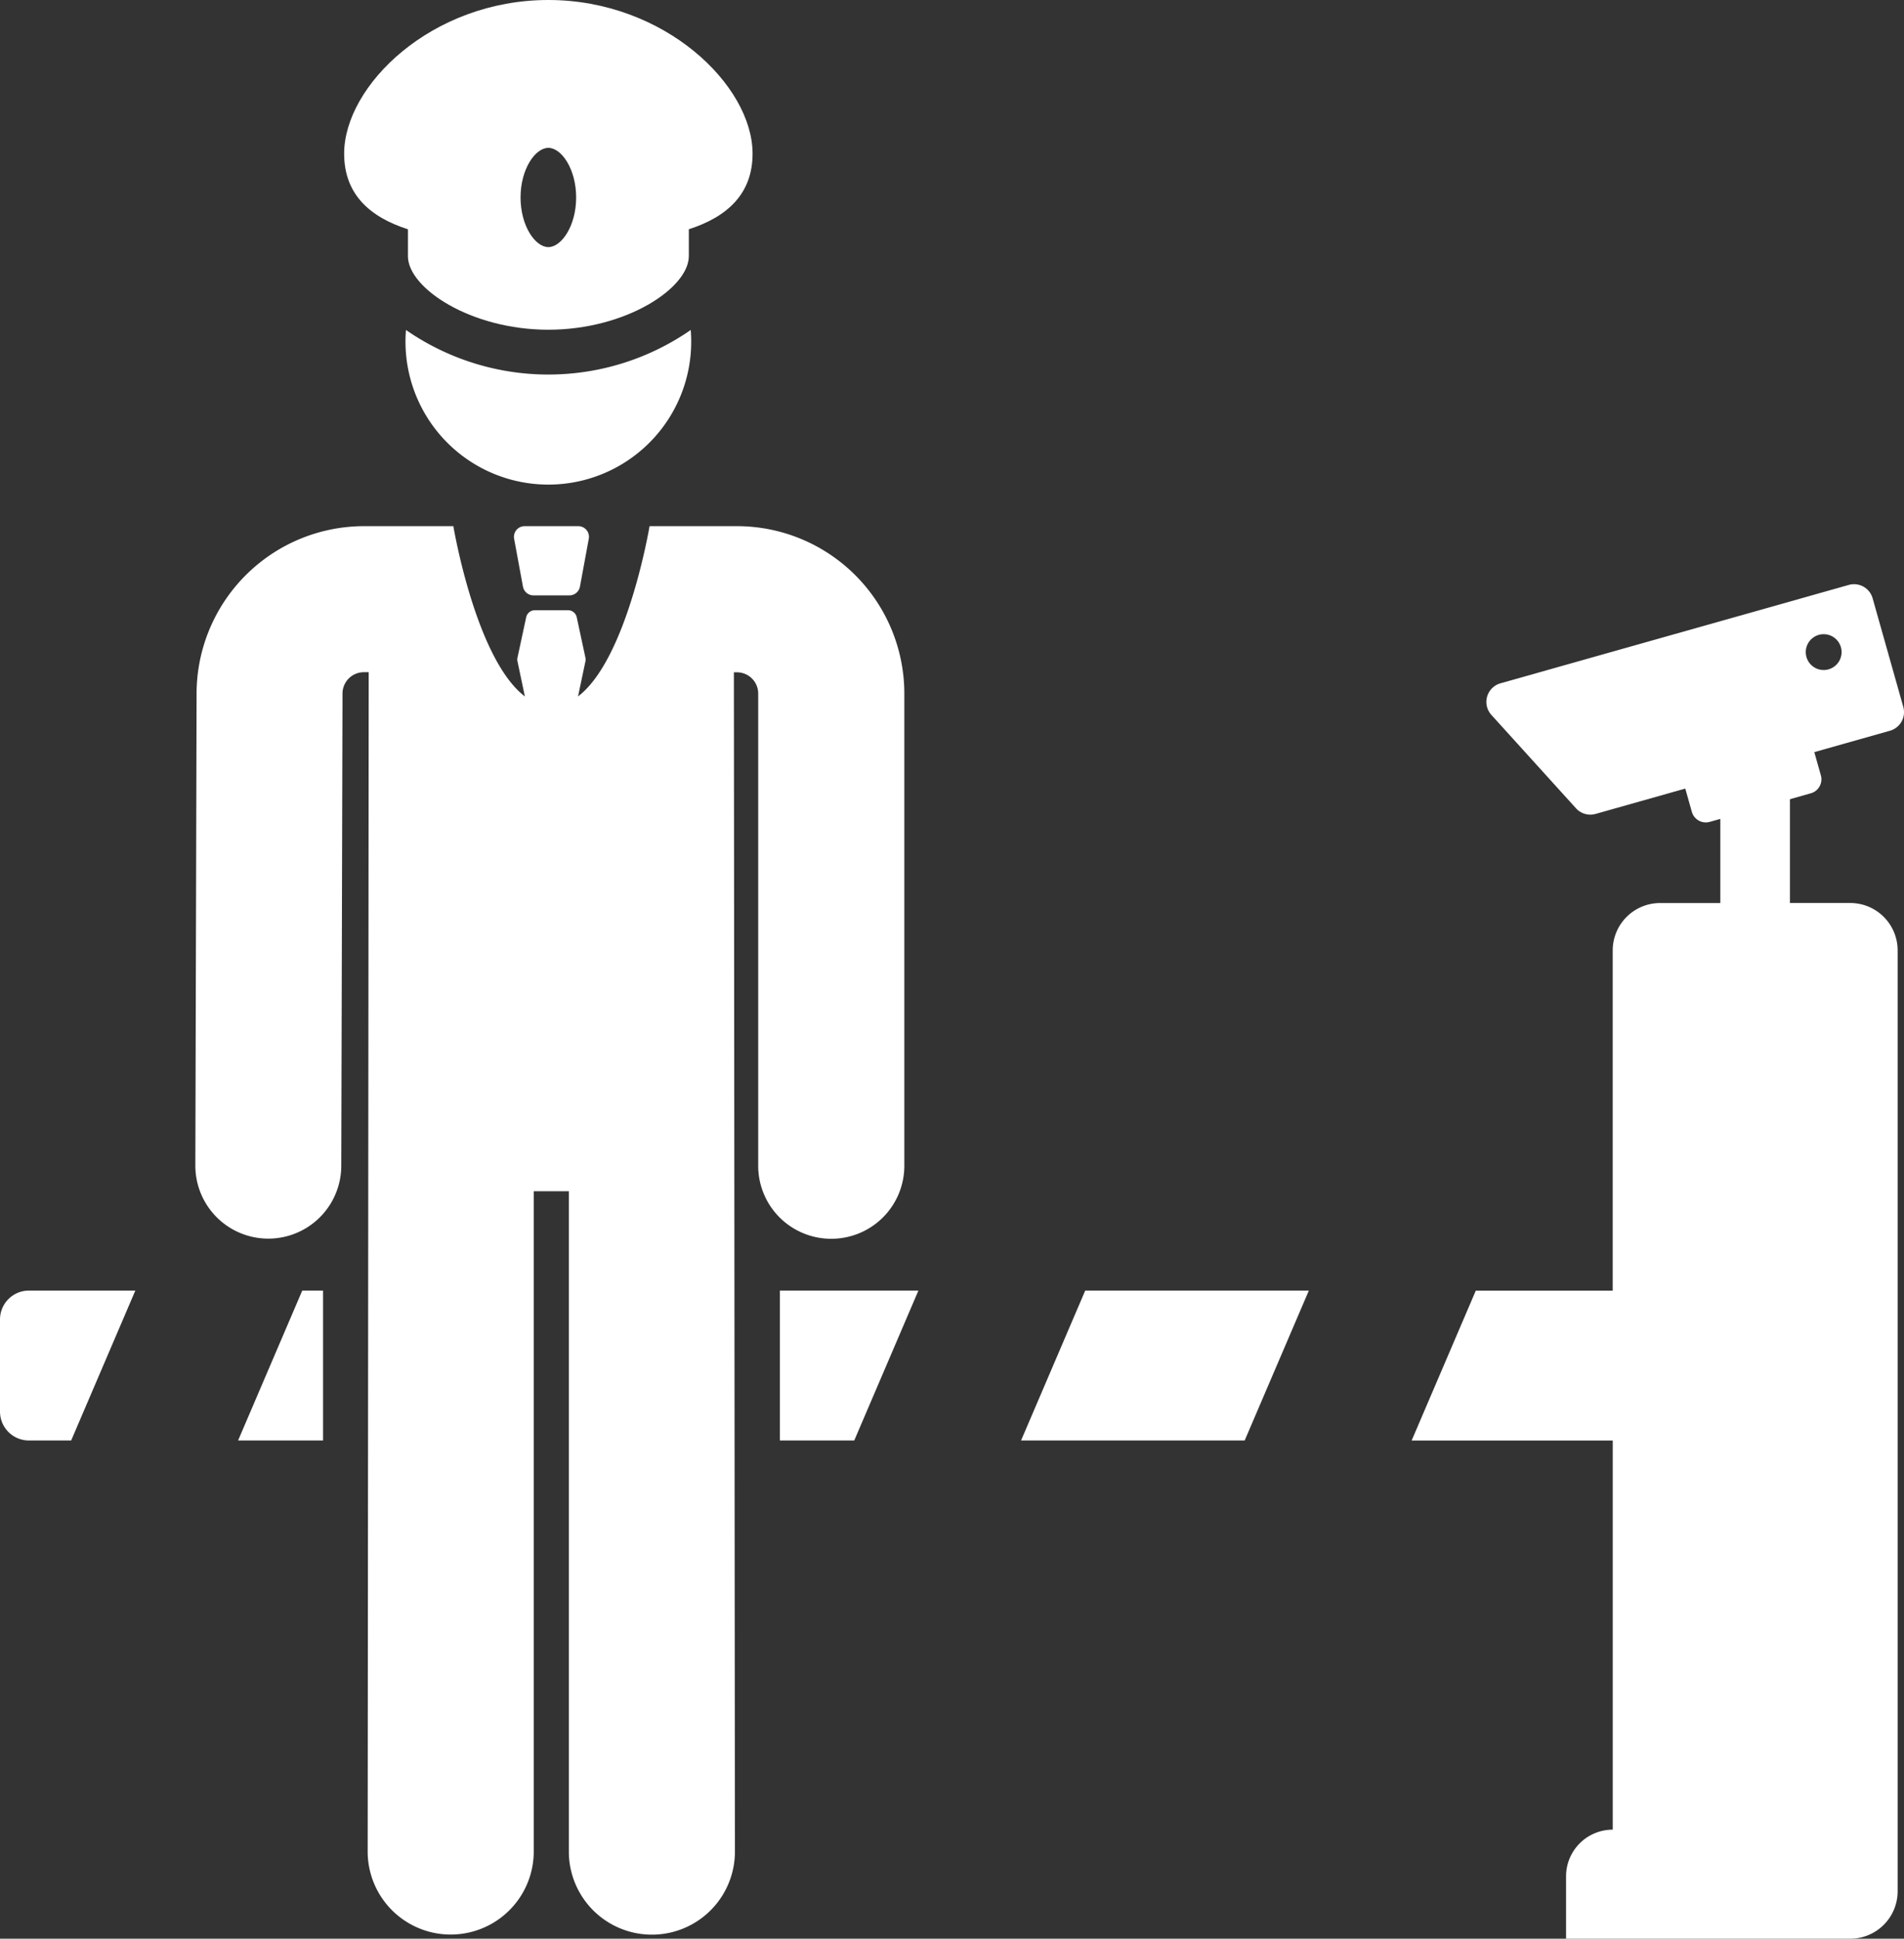
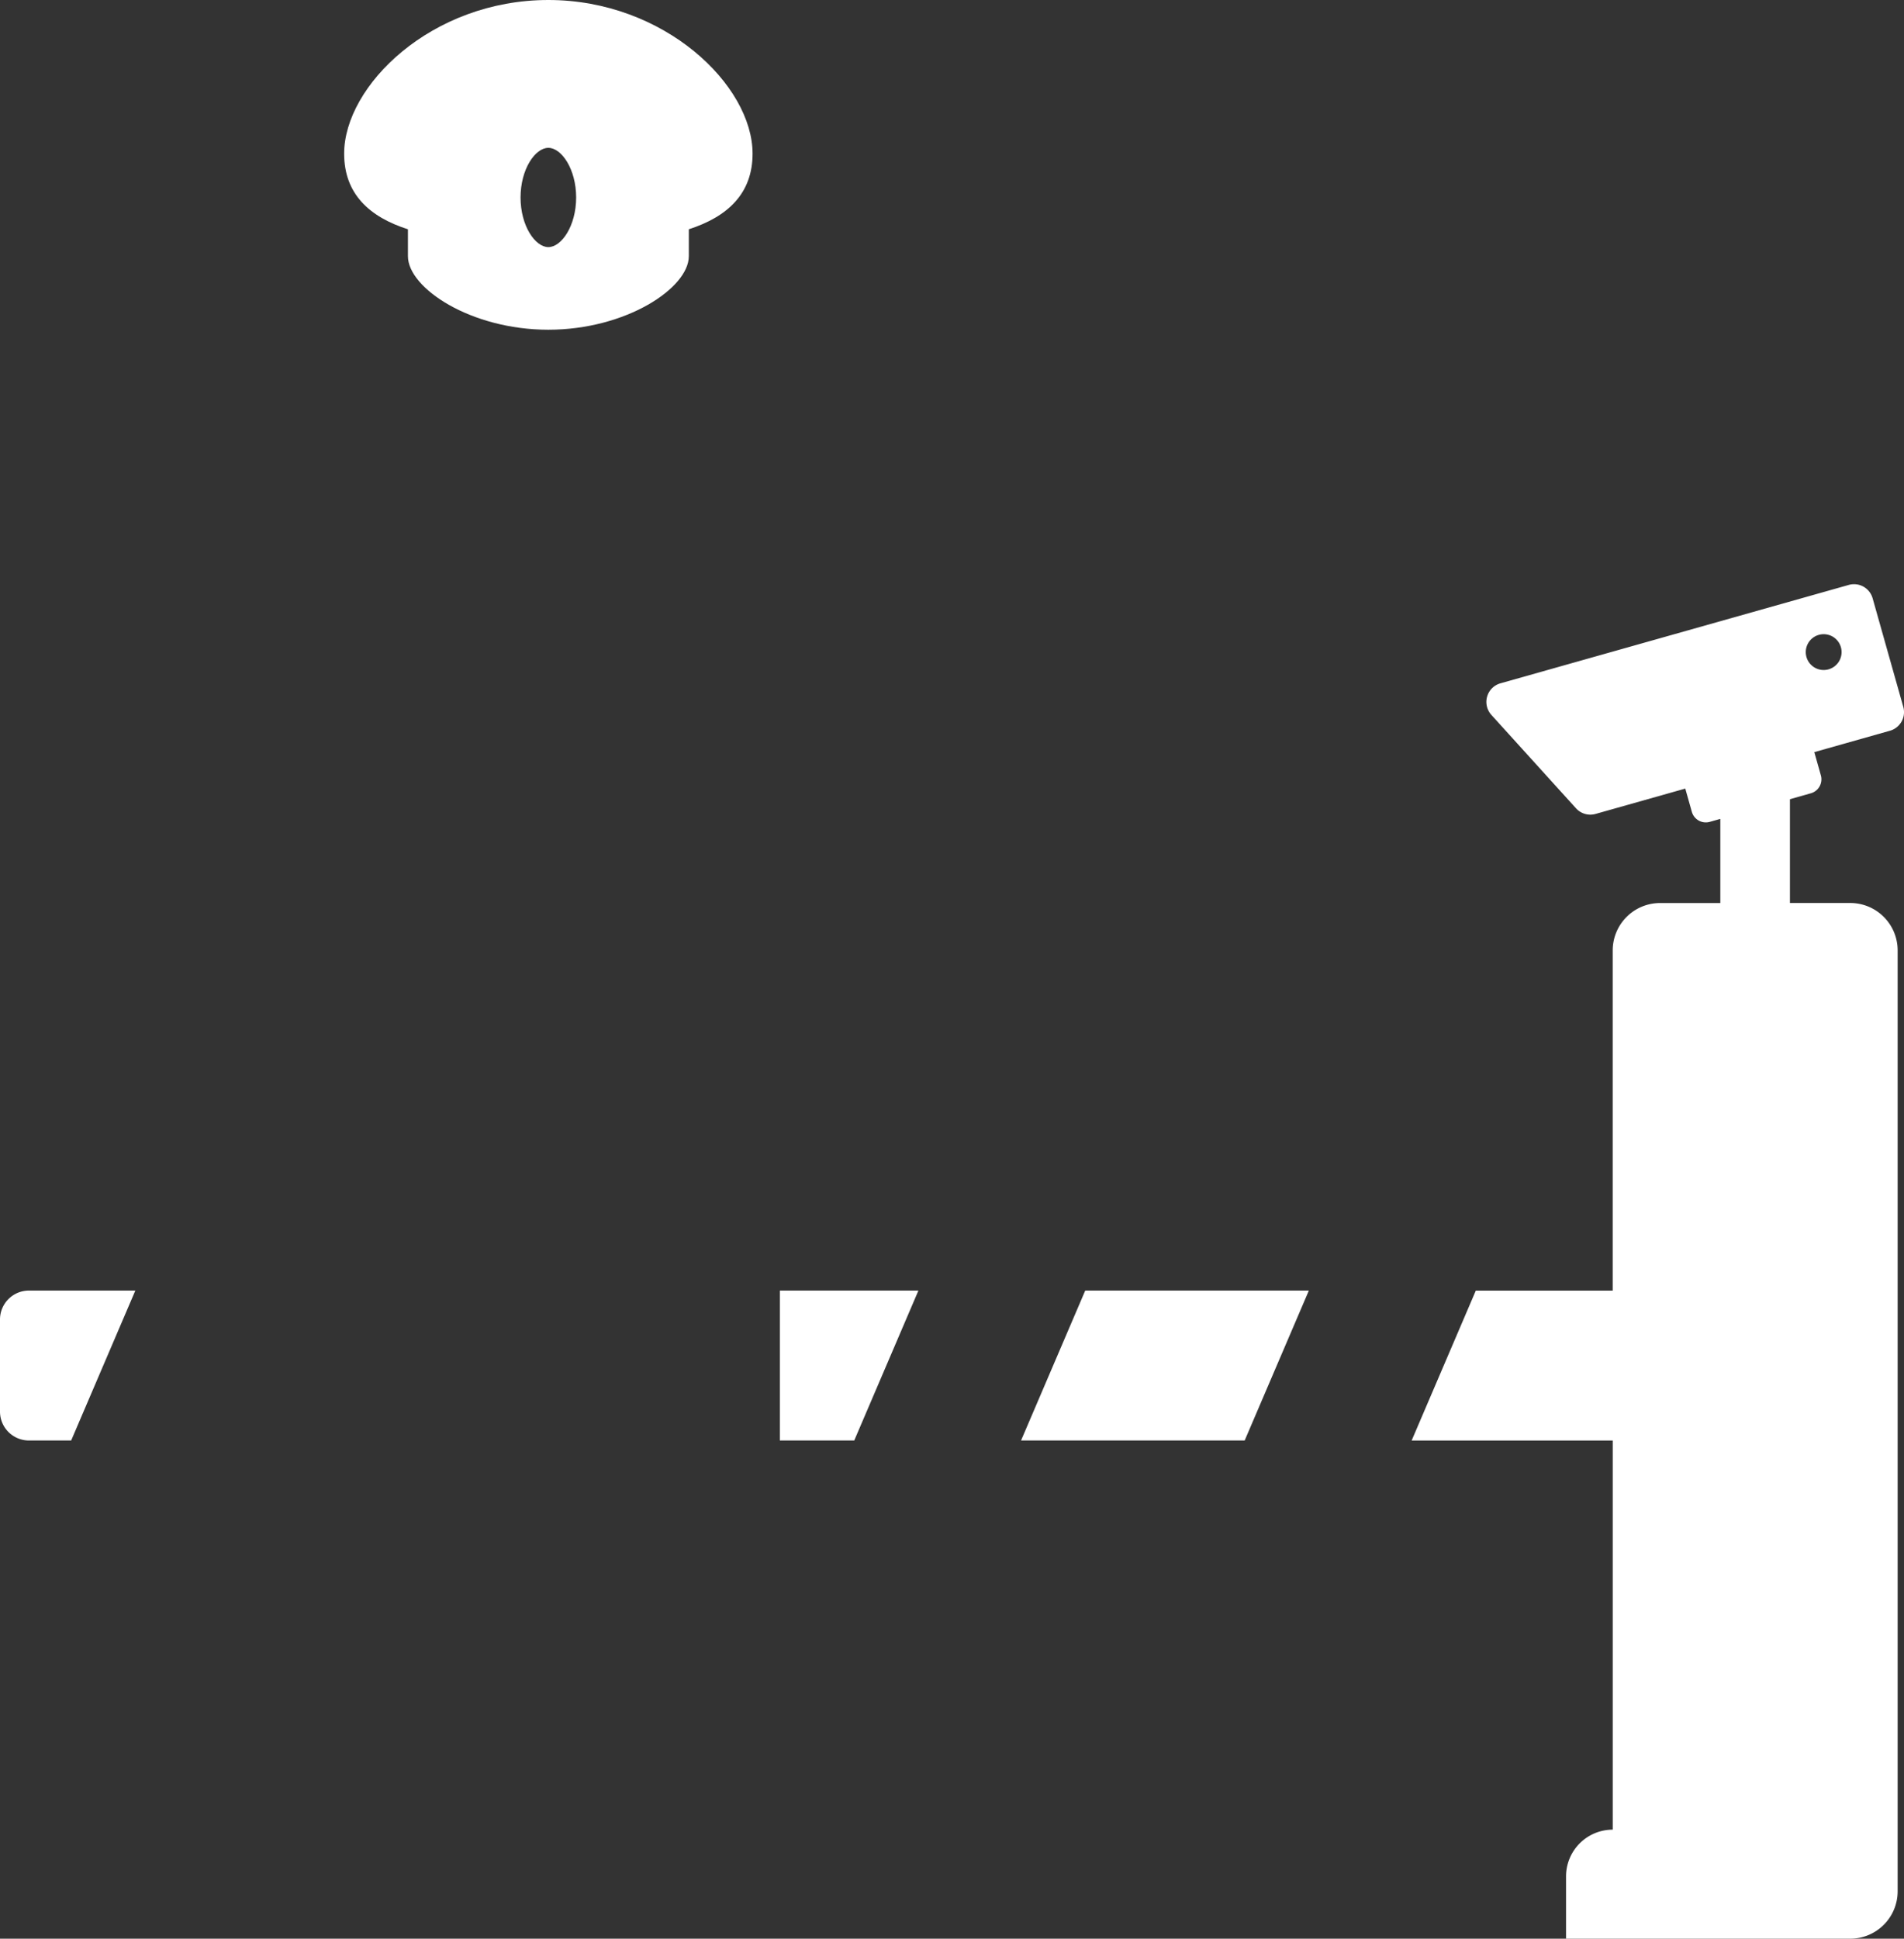
<svg xmlns="http://www.w3.org/2000/svg" id="guard" width="106.983" height="108.892" viewBox="0 0 106.983 108.892">
  <rect x="0" y="0" width="106.983" height="108.892" fill="#333333" stroke="none" />
-   <path id="Path_940" data-name="Path 940" d="M67.385,349.258H72.16v-8.419H70.99Z" transform="translate(-54.007 -268.35)" fill="#fff" />
  <path id="Path_941" data-name="Path 941" d="M6.109,340.839a1.623,1.623,0,0,0-1.623,1.623v5.173a1.623,1.623,0,0,0,1.623,1.623H8.485l3.605-8.419Z" transform="translate(-4.486 -268.35)" fill="#fff" />
  <path id="Path_942" data-name="Path 942" d="M210.52,340.839v8.419H214.7l3.605-8.419Z" transform="translate(-166.701 -268.35)" fill="#fff" />
  <path id="Path_943" data-name="Path 943" d="M404.3,162.507a1.086,1.086,0,0,0,.75-1.34l-1.723-6.1a1.086,1.086,0,0,0-1.341-.75l-19.57,5.526a1.086,1.086,0,0,0-.51,1.775l4.754,5.245a1.086,1.086,0,0,0,1.1.316l5.04-1.423.369,1.305a.816.816,0,0,0,1.007.564l.593-.167v4.726h-3.383a2.663,2.663,0,0,0-2.663,2.663v19.108h-7.693l-3.605,8.419h11.3V224.23a2.624,2.624,0,0,0-2.624,2.624v3.5h15.969a2.663,2.663,0,0,0,2.663-2.663V174.845a2.663,2.663,0,0,0-2.663-2.663h-3.389v-5.83l1.174-.332a.816.816,0,0,0,.564-1.007l-.369-1.305Zm-3.449-3.449a1.006,1.006,0,1,1,.694-1.241A1.006,1.006,0,0,1,400.851,159.058Z" transform="translate(-298.107 -121.463)" fill="#fff" />
  <path id="Path_944" data-name="Path 944" d="M277.853,340.839l-3.605,8.419h12.565l3.605-8.419Z" transform="translate(-216.876 -268.35)" fill="#fff" />
-   <path id="Path_945" data-name="Path 945" d="M91.849,179a4.1,4.1,0,0,0,4.1-4.1V148.374a9.406,9.406,0,0,0-9.4-9.4H81.634c-.03.175-1.281,7.48-4.019,9.563l.416-1.973a.491.491,0,0,0,0-.2l-.488-2.268a.5.5,0,0,0-.486-.4H75.186a.5.5,0,0,0-.486.4l-.488,2.268a.5.5,0,0,0,0,.2l.416,1.973c-2.738-2.083-3.989-9.388-4.019-9.563H65.582a9.416,9.416,0,0,0-9.4,9.348c0,.031-.07,26.545-.07,26.57a4.1,4.1,0,1,0,8.2,0c0-.024.069-26.5.069-26.529a1.2,1.2,0,0,1,1.192-1.186h.28c0,.028-.058,66.278-.058,66.305a4.666,4.666,0,0,0,9.331,0V176.331h1.973v37.157a4.666,4.666,0,0,0,9.331,0c0-.364-.054-62.017-.058-66.305h.174a1.193,1.193,0,0,1,1.192,1.192V174.9a4.1,4.1,0,0,0,4.1,4.1Z" transform="translate(-45.136 -109.421)" fill="#fff" />
-   <path id="Path_946" data-name="Path 946" d="M140.876,138.957a.6.6,0,0,0-.594.714l.495,2.68a.6.6,0,0,0,.594.494h2.015a.6.6,0,0,0,.594-.494l.495-2.68a.6.6,0,0,0-.594-.714Z" transform="translate(-111.393 -109.404)" fill="#fff" />
-   <path id="Path_947" data-name="Path 947" d="M127.644,87.139a14.036,14.036,0,0,1-16,0,8.027,8.027,0,1,0,16,0Z" transform="translate(-88.833 -68.605)" fill="#fff" />
  <path id="Path_948" data-name="Path 948" d="M98.99,12.878v1.511c0,1.794,3.531,4.131,7.89,4.131s7.89-2.337,7.893-4.131V12.877c2.174-.7,3.582-2,3.582-4.246,0-3.842-4.948-8.631-11.475-8.631C100.3,0,95.406,4.822,95.406,8.631,95.406,10.9,96.84,12.191,98.99,12.878Zm7.89-4.574c.737,0,1.562,1.192,1.562,2.788s-.825,2.787-1.562,2.787-1.562-1.192-1.562-2.787.825-2.788,1.562-2.788Z" transform="translate(-76.069)" fill="#fff" />
</svg>